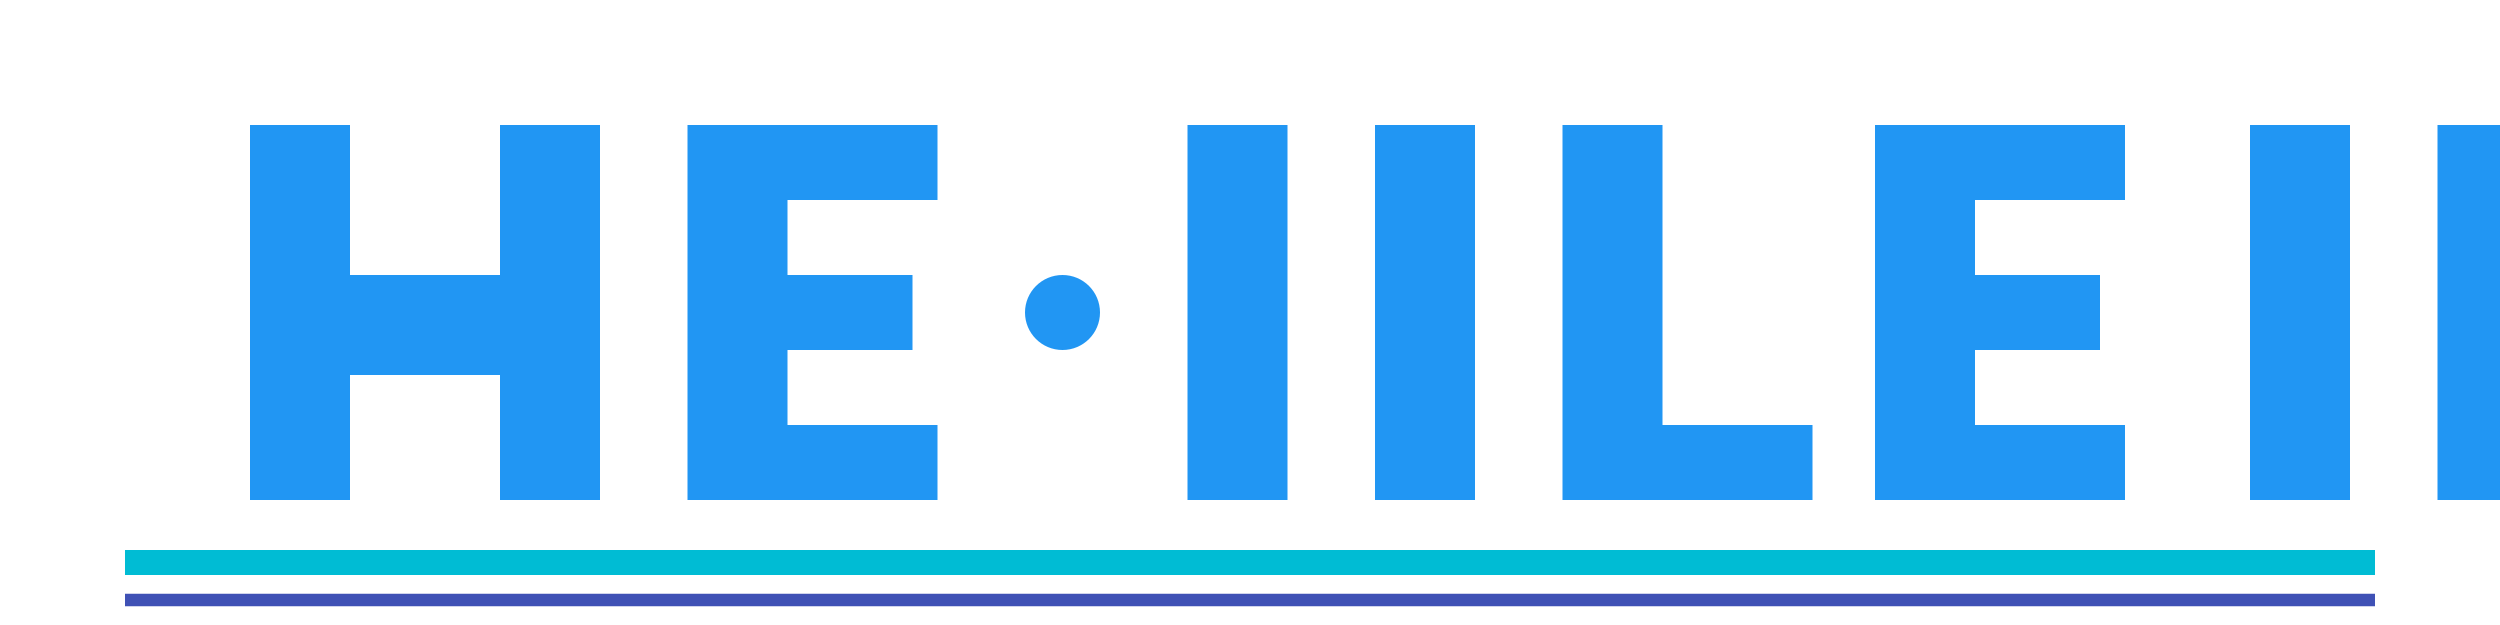
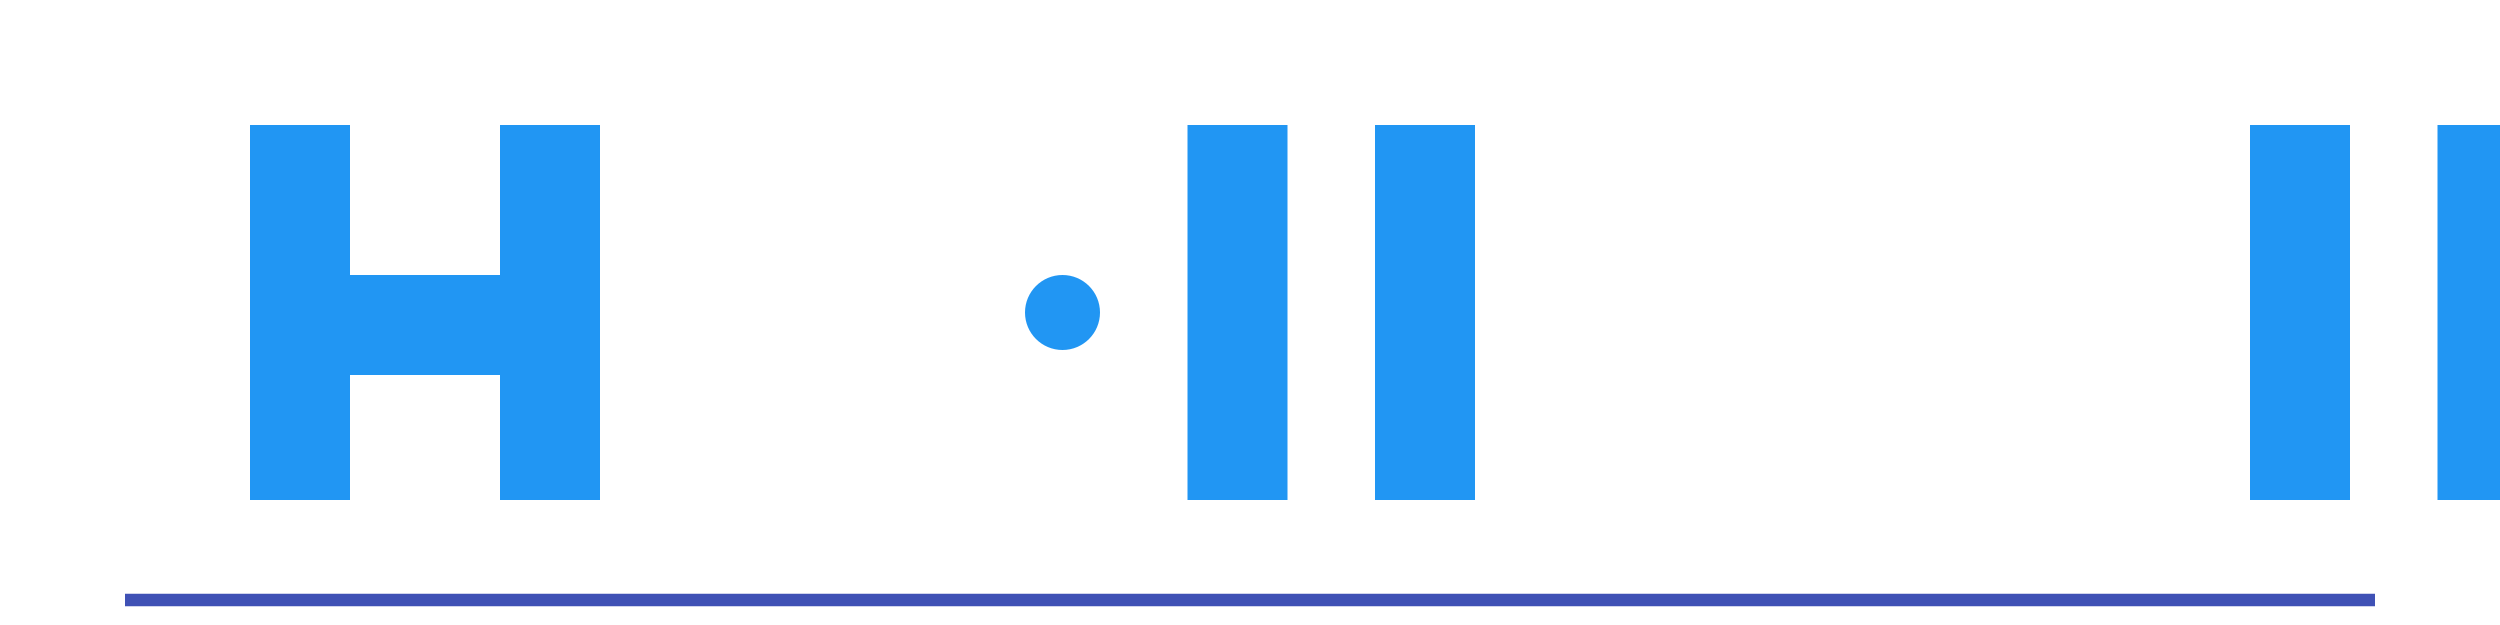
<svg xmlns="http://www.w3.org/2000/svg" width="200" height="50" viewBox="0 0 200 50">
  <path d="M20 10 L20 40 L28 40 L28 30 L40 30 L40 40 L48 40 L48 10 L40 10 L40 22 L28 22 L28 10 Z" fill="#2196F3" />
-   <path d="M55 10 L55 40 L75 40 L75 34 L63 34 L63 28 L73 28 L73 22 L63 22 L63 16 L75 16 L75 10 Z" fill="#2196F3" />
  <circle cx="85" cy="25" r="3" fill="#2196F3" />
  <path d="M95 10 L95 40 L103 40 L103 10 Z" fill="#2196F3" />
  <path d="M110 10 L110 40 L118 40 L118 10 Z" fill="#2196F3" />
-   <path d="M125 10 L125 40 L145 40 L145 34 L133 34 L133 10 Z" fill="#2196F3" />
-   <path d="M150 10 L150 40 L170 40 L170 34 L158 34 L158 28 L168 28 L168 22 L158 22 L158 16 L170 16 L170 10 Z" fill="#2196F3" />
  <path d="M180 10 L180 40 L188 40 L188 10 Z" fill="#2196F3" />
  <path d="M195 10 L195 40 L200 40 L200 10 Z" fill="#2196F3" />
-   <path d="M10 45 L190 45" stroke="#00BCD4" stroke-width="2" />
  <path d="M10 48 L190 48" stroke="#3F51B5" stroke-width="1" />
</svg>